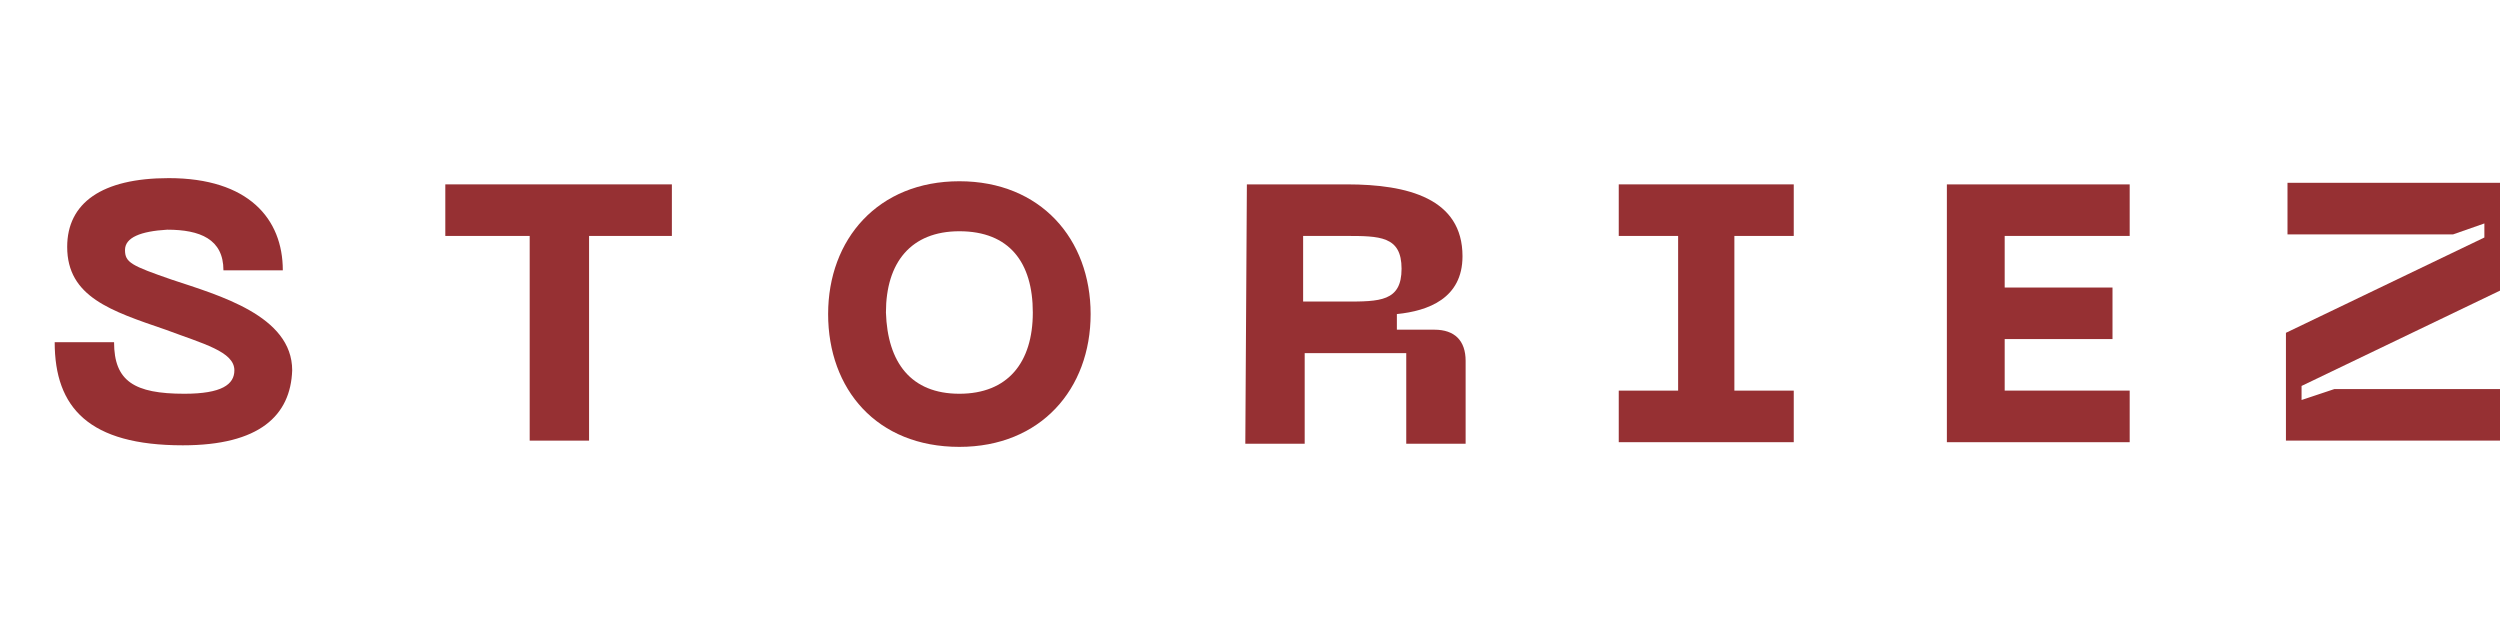
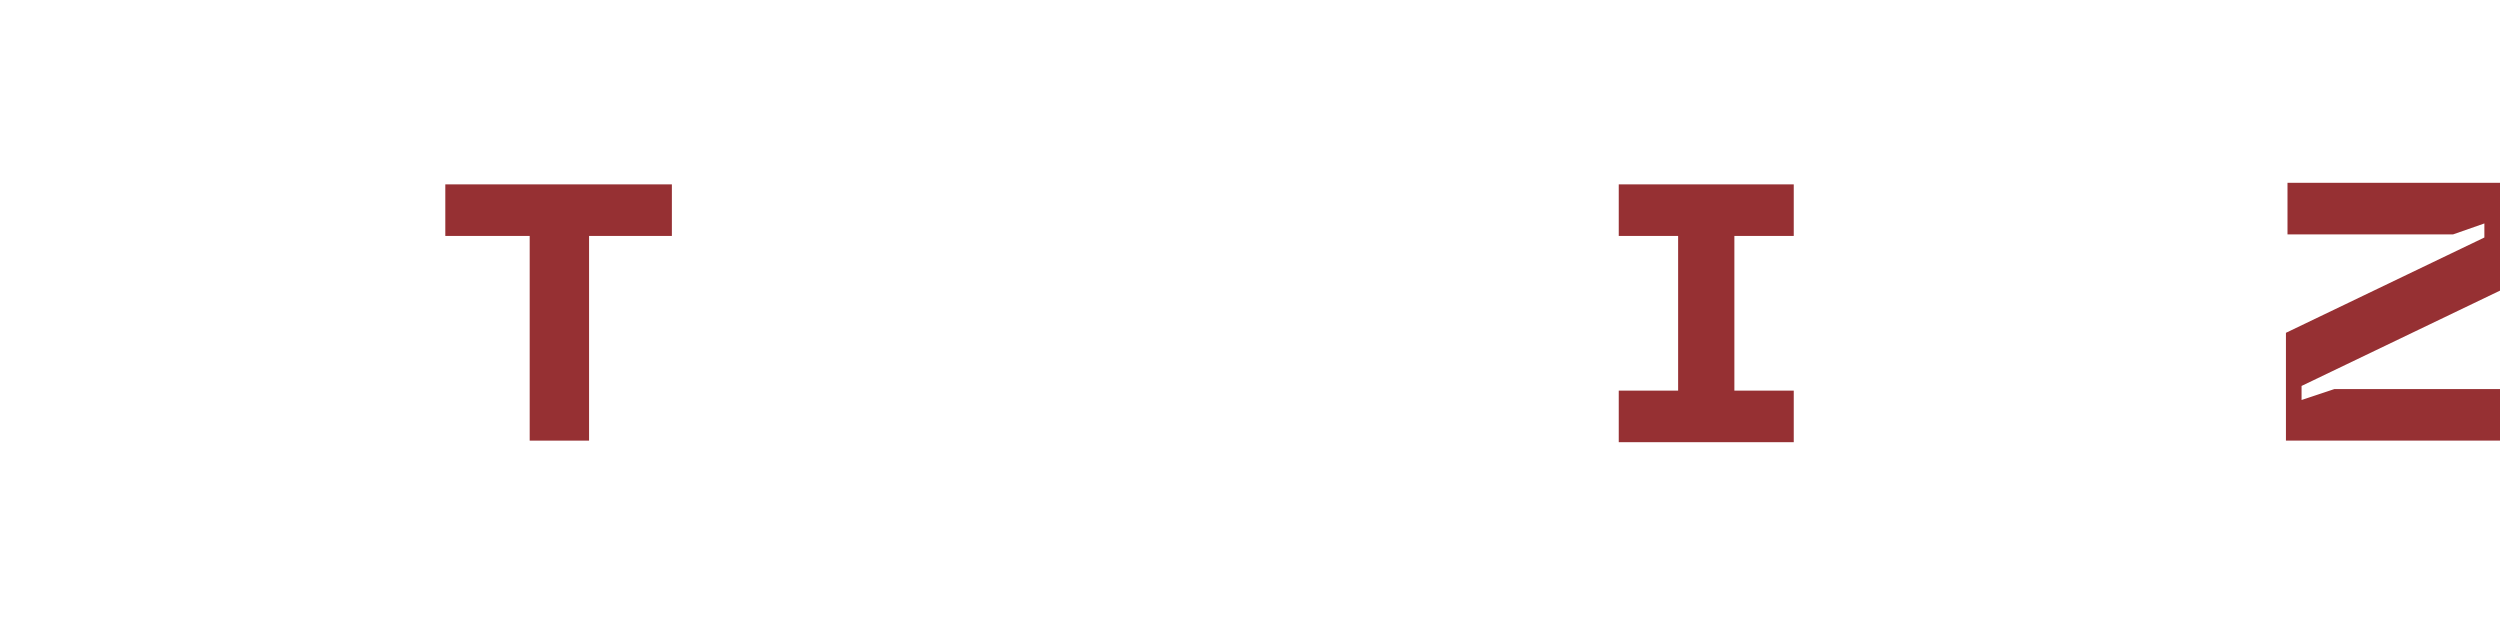
<svg xmlns="http://www.w3.org/2000/svg" version="1.1" id="Livello_1" x="0px" y="0px" viewBox="0 0 160 40" style="enable-background:new 0 0 160 40;" xml:space="preserve">
  <style type="text/css">
	.st0{fill:#963033;}
</style>
  <g>
-     <path class="st0" d="M11.7,28.5c-6,0-8.2-2.4-8.2-6.6h3.8c0,2.5,1.3,3.3,4.5,3.3c2.4,0,3.2-0.6,3.2-1.5c0-1.2-2-1.7-4.4-2.6   c-3.5-1.2-6.3-2.1-6.3-5.3c0-2.8,2.2-4.4,6.5-4.4c5.1,0,7.3,2.6,7.3,5.9h-3.8c0-2-1.5-2.6-3.6-2.6C9,14.8,8,15.2,8,16   c0,0.8,0.4,1,3,1.9c3,1,7.7,2.3,7.7,5.8C18.6,26.6,16.6,28.5,11.7,28.5z" />
    <path class="st0" d="M43.1,15.1h-5.4v13.1h-3.8V15.1h-5.4v-3.3h14.5V15.1z" />
-     <path class="st0" d="M61.4,11.6c5.2,0,8.4,3.7,8.4,8.5s-3.2,8.5-8.4,8.5c-5.3,0-8.4-3.7-8.4-8.5C53,15.3,56.2,11.6,61.4,11.6z    M61.4,25.2c3.1,0,4.7-2,4.7-5.2s-1.5-5.2-4.7-5.2c-3.1,0-4.7,2-4.7,5.2C56.8,23.2,58.3,25.2,61.4,25.2z" />
-     <path class="st0" d="M79.8,11.8h6.4c3.9,0,7.4,0.9,7.4,4.6c0,2.7-2.2,3.5-4.2,3.7v1h2.4c1.3,0,2,0.7,2,2v5.3h-3.8v-5.8h-6.5v5.8   h-3.8L79.8,11.8L79.8,11.8z M86.1,19.3c2.2,0,3.6,0,3.6-2.1s-1.4-2.1-3.6-2.1h-2.7v4.2H86.1z" />
    <path class="st0" d="M111,15.1V25h3.8v3.3h-11.2V25h3.8v-9.9h-3.8v-3.3h11.2v3.3H111z" />
-     <path class="st0" d="M124.6,11.8h11.7v3.3h-8v3.3h6.9v3.3h-6.9V25h8v3.3h-11.7C124.6,28.3,124.6,11.8,124.6,11.8z" />
    <path class="st0" d="M146.3,21.3l12.7-6.1v-0.9l-2,0.7h-10.6v-3.3H160v6.9l-12.7,6.1v0.9l2.1-0.7H160v3.3h-13.7V21.3z" />
  </g>
</svg>